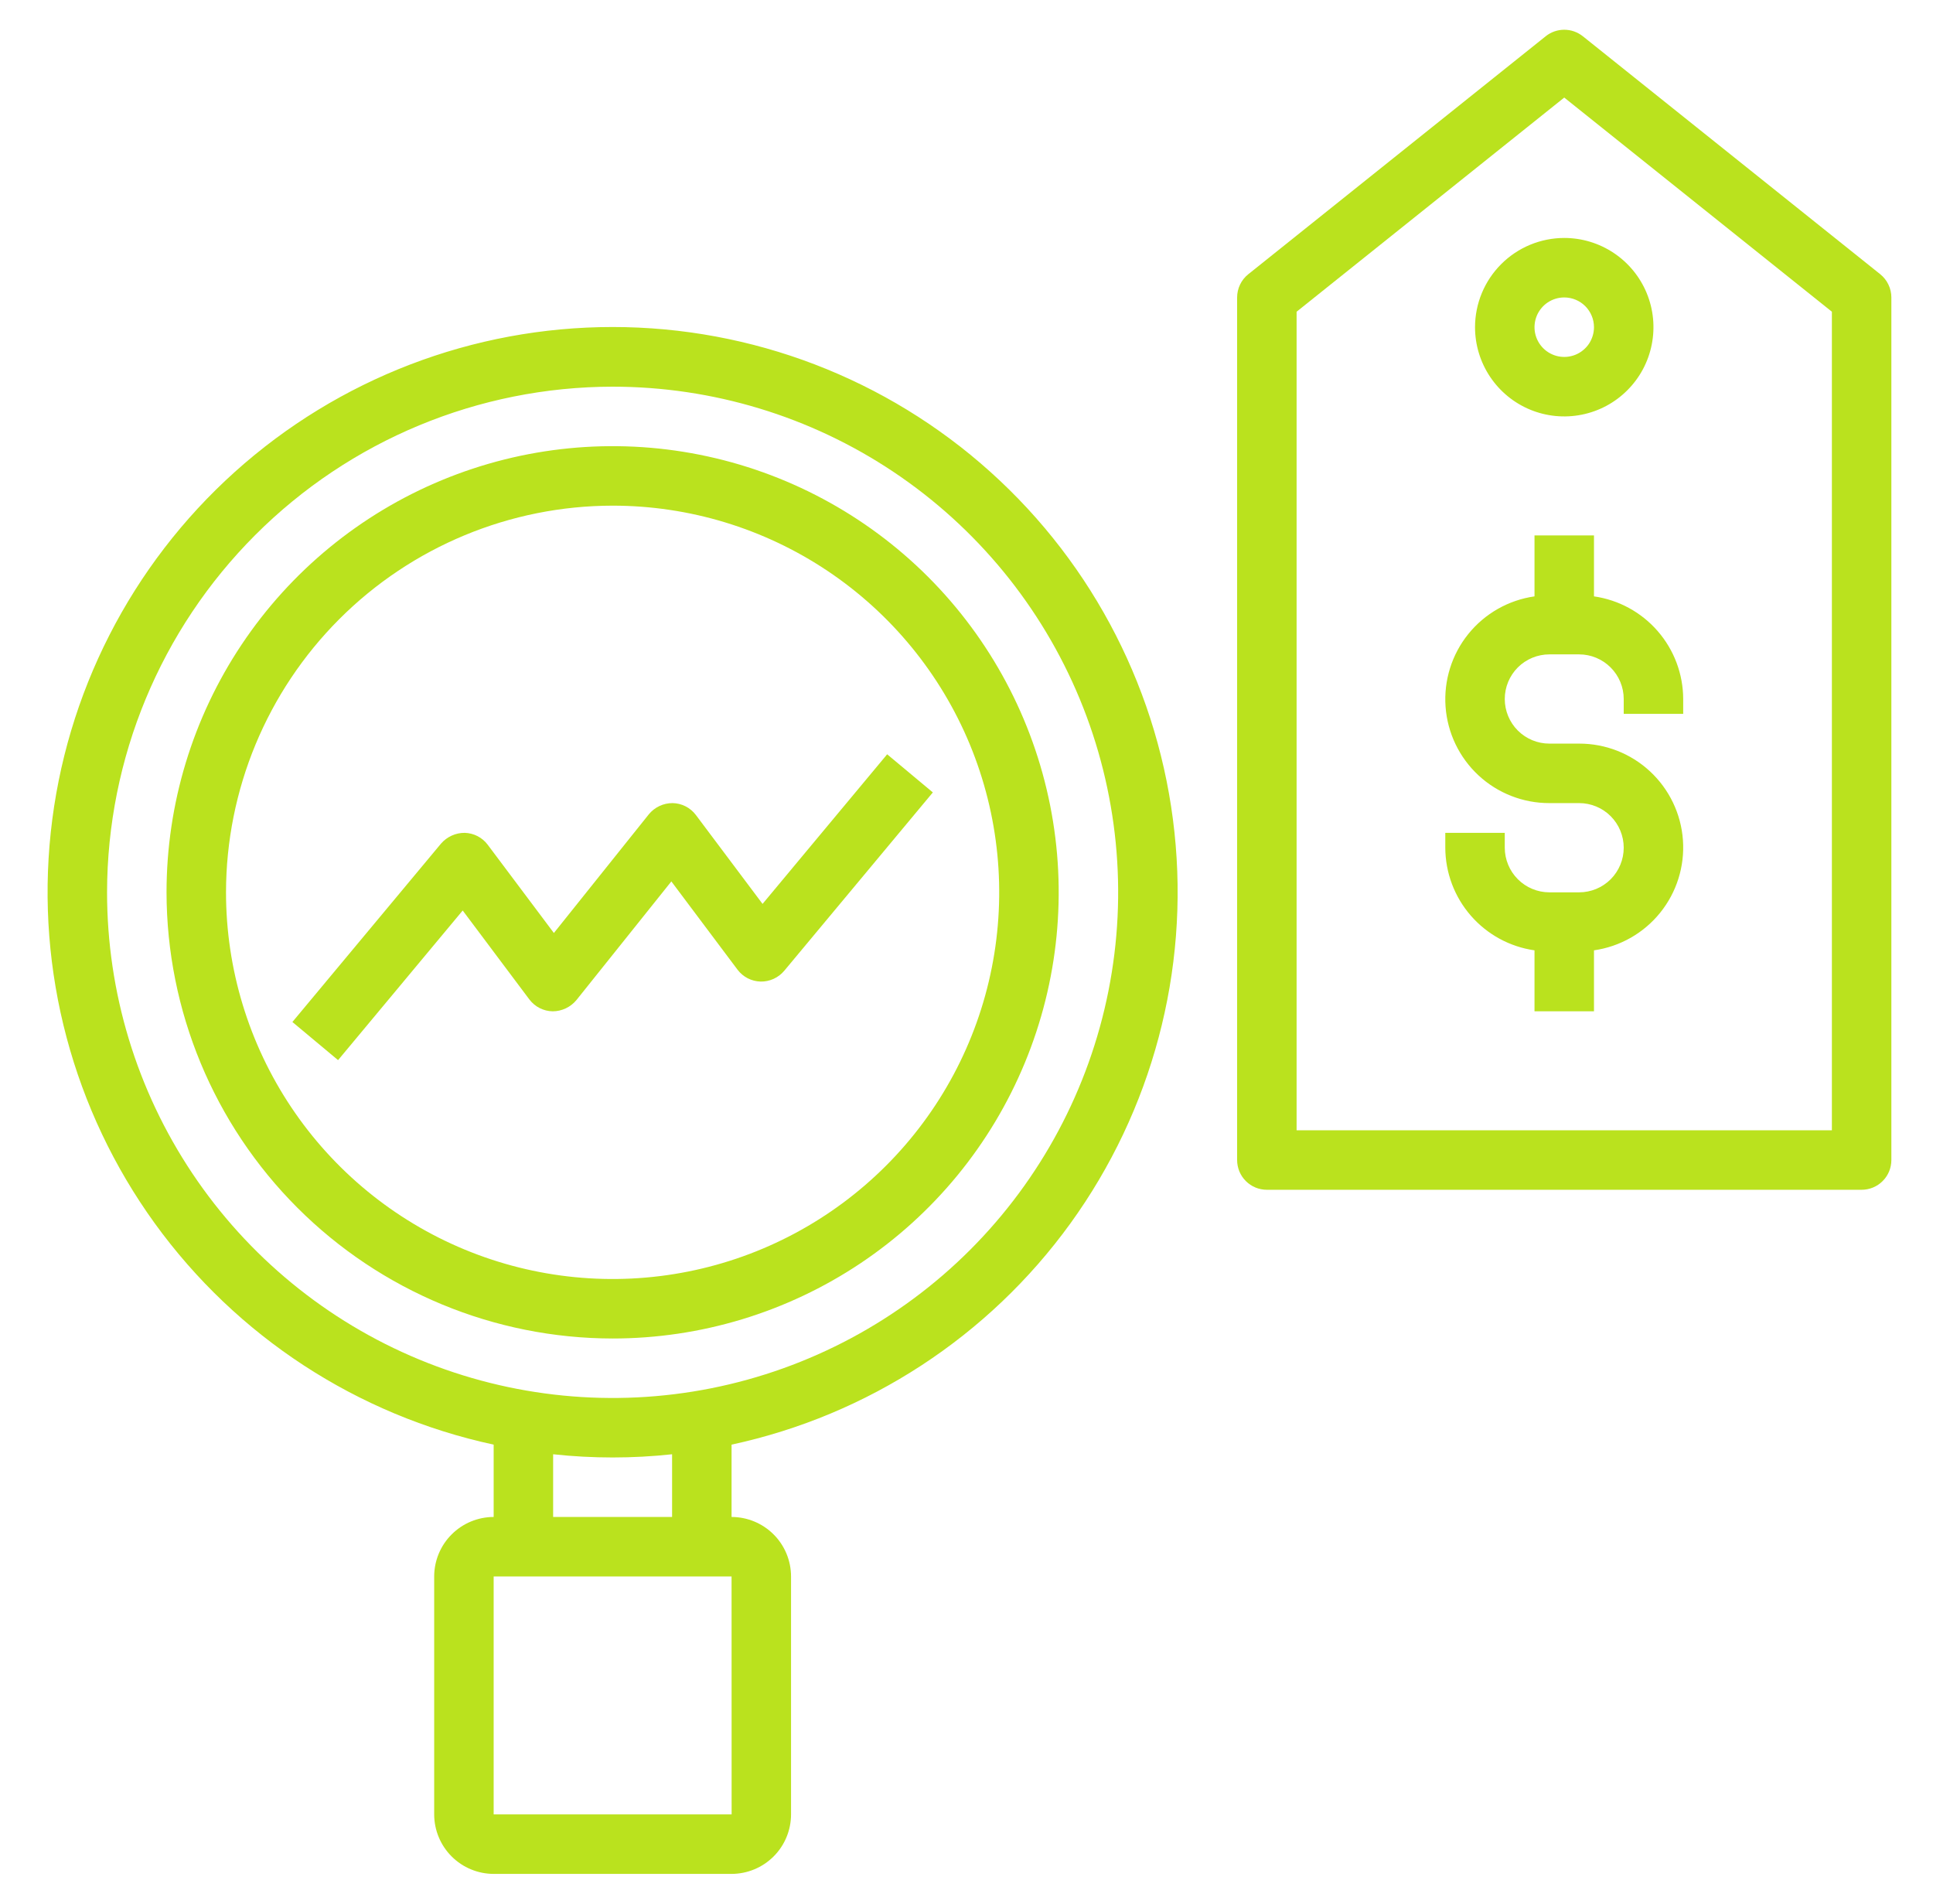
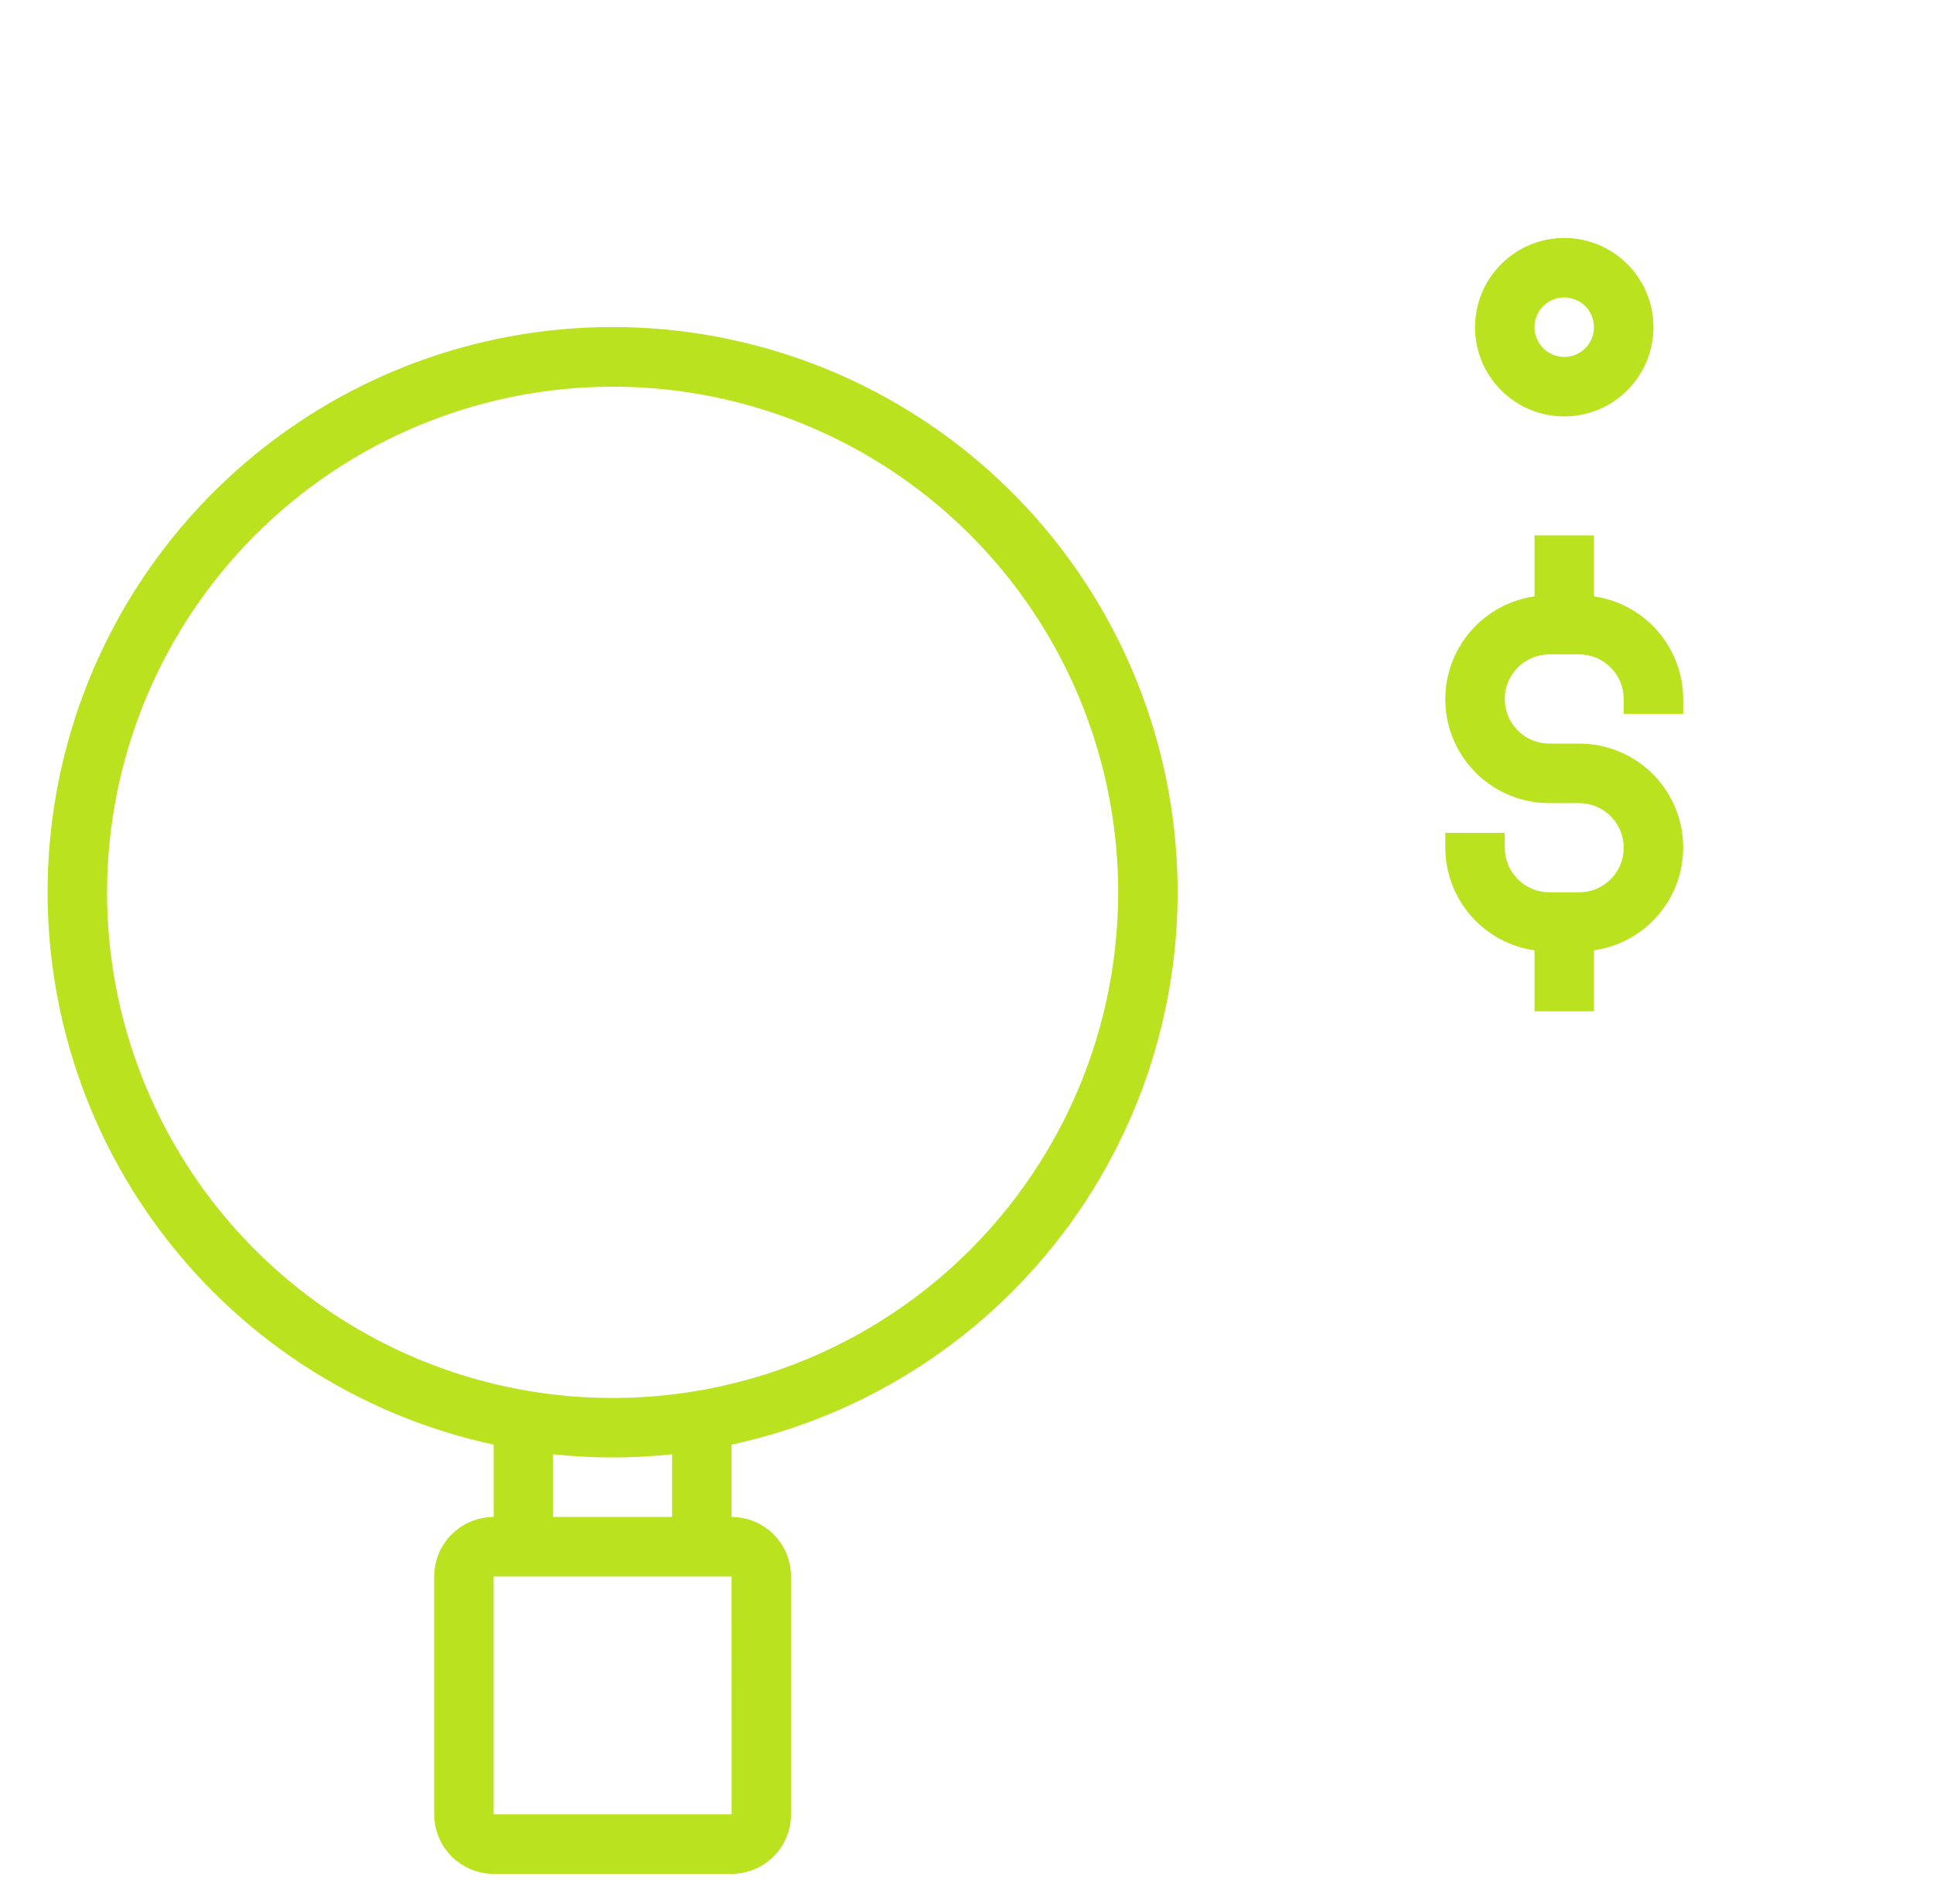
<svg xmlns="http://www.w3.org/2000/svg" width="65" height="64" viewBox="0 0 65 64" fill="none">
-   <path d="M53.225 1.219C53.047 1.077 52.827 1 52.6 1C52.373 1 52.153 1.077 51.976 1.219L41.976 9.219C41.858 9.313 41.764 9.431 41.699 9.567C41.634 9.702 41.6 9.85 41.6 10V39C41.6 39.131 41.626 39.261 41.676 39.383C41.726 39.504 41.8 39.614 41.893 39.707C41.986 39.8 42.096 39.874 42.217 39.924C42.339 39.974 42.469 40 42.6 40H62.6C62.731 40 62.861 39.974 62.983 39.924C63.104 39.874 63.214 39.8 63.307 39.707C63.4 39.614 63.474 39.504 63.524 39.383C63.574 39.261 63.6 39.131 63.6 39V10C63.6 9.85 63.566 9.702 63.501 9.567C63.436 9.431 63.342 9.313 63.225 9.219L53.225 1.219ZM61.6 38H43.6V10.48L52.6 3.28L61.6 10.48V38Z" fill="#BAE21E" />
  <path d="M49.6 11C49.6 11.593 49.776 12.173 50.106 12.667C50.435 13.16 50.904 13.545 51.452 13.772C52 13.999 52.603 14.058 53.185 13.942C53.767 13.827 54.302 13.541 54.721 13.121C55.141 12.702 55.427 12.167 55.542 11.585C55.658 11.003 55.599 10.4 55.372 9.852C55.145 9.304 54.76 8.835 54.267 8.506C53.773 8.176 53.194 8 52.6 8C51.805 8.001 51.042 8.317 50.48 8.88C49.917 9.442 49.601 10.205 49.6 11ZM53.6 11C53.6 11.198 53.541 11.391 53.432 11.556C53.322 11.72 53.166 11.848 52.983 11.924C52.8 12 52.599 12.019 52.405 11.981C52.211 11.942 52.033 11.847 51.893 11.707C51.753 11.567 51.658 11.389 51.619 11.195C51.581 11.001 51.601 10.8 51.676 10.617C51.752 10.435 51.88 10.278 52.045 10.168C52.209 10.059 52.402 10 52.6 10C52.865 10 53.12 10.106 53.307 10.293C53.494 10.481 53.6 10.735 53.6 11ZM53.6 20.05V18H51.6V20.05C50.725 20.175 49.929 20.627 49.374 21.315C48.819 22.003 48.546 22.877 48.609 23.759C48.673 24.64 49.068 25.465 49.716 26.067C50.364 26.669 51.216 27.002 52.1 27H53.1C53.498 27 53.88 27.158 54.161 27.439C54.442 27.721 54.6 28.102 54.6 28.5C54.6 28.898 54.442 29.279 54.161 29.561C53.88 29.842 53.498 30 53.1 30H52.1C51.703 30 51.321 29.841 51.04 29.56C50.759 29.279 50.601 28.898 50.6 28.5V28H48.6V28.5C48.603 29.339 48.907 30.15 49.458 30.783C50.009 31.417 50.769 31.831 51.6 31.95V34H53.6V31.95C54.475 31.825 55.271 31.373 55.826 30.685C56.381 29.997 56.655 29.123 56.591 28.241C56.528 27.36 56.132 26.535 55.484 25.933C54.836 25.331 53.984 24.998 53.1 25H52.1C51.702 25 51.321 24.842 51.039 24.561C50.758 24.279 50.6 23.898 50.6 23.5C50.6 23.102 50.758 22.721 51.039 22.439C51.321 22.158 51.702 22 52.1 22H53.1C53.498 22 53.879 22.159 54.16 22.44C54.441 22.721 54.6 23.102 54.6 23.5V24H56.6V23.5C56.598 22.661 56.293 21.85 55.742 21.217C55.191 20.583 54.431 20.169 53.6 20.05ZM16.6 48.568V51C16.07 51.001 15.562 51.212 15.187 51.587C14.812 51.961 14.601 52.47 14.6 53V61C14.601 61.53 14.812 62.039 15.187 62.413C15.562 62.788 16.07 62.999 16.6 63H24.6C25.13 62.999 25.639 62.788 26.014 62.413C26.389 62.039 26.599 61.53 26.6 61V53C26.599 52.47 26.389 51.961 26.014 51.587C25.639 51.212 25.13 51.001 24.6 51V48.568C29.186 47.58 33.244 44.931 35.994 41.131C38.743 37.33 39.99 32.647 39.493 27.983C38.997 23.318 36.792 19.002 33.304 15.866C29.816 12.729 25.291 10.994 20.6 10.994C15.909 10.994 11.384 12.729 7.896 15.866C4.408 19.002 2.203 23.318 1.707 27.983C1.21 32.647 2.457 37.33 5.206 41.131C7.956 44.931 12.014 47.58 16.6 48.568ZM24.602 61H16.6V53H24.6L24.602 61ZM22.6 51H18.6V48.892C19.93 49.036 21.271 49.036 22.6 48.892V51ZM20.6 13C23.962 13 27.249 13.997 30.045 15.865C32.84 17.733 35.019 20.388 36.306 23.494C37.593 26.601 37.929 30.019 37.273 33.316C36.617 36.614 34.998 39.643 32.621 42.021C30.244 44.398 27.214 46.017 23.917 46.673C20.619 47.329 17.201 46.993 14.095 45.706C10.988 44.419 8.333 42.24 6.465 39.445C4.597 36.649 3.6 33.362 3.6 30C3.605 25.493 5.398 21.172 8.585 17.985C11.772 14.798 16.093 13.005 20.6 13Z" fill="#BAE21E" />
-   <path d="M20.6 45C23.567 45 26.467 44.12 28.934 42.472C31.4 40.824 33.323 38.481 34.458 35.74C35.594 32.999 35.891 29.983 35.312 27.074C34.733 24.164 33.304 21.491 31.207 19.393C29.109 17.296 26.436 15.867 23.526 15.288C20.617 14.709 17.601 15.007 14.86 16.142C12.119 17.277 9.776 19.2 8.128 21.666C6.48 24.133 5.6 27.033 5.6 30C5.605 33.977 7.186 37.79 9.998 40.602C12.81 43.414 16.623 44.996 20.6 45ZM20.6 17C23.171 17 25.685 17.762 27.823 19.191C29.96 20.619 31.627 22.65 32.611 25.025C33.594 27.401 33.852 30.014 33.35 32.536C32.849 35.058 31.611 37.374 29.793 39.192C27.974 41.011 25.658 42.249 23.136 42.75C20.614 43.252 18.001 42.994 15.625 42.01C13.25 41.026 11.22 39.36 9.791 37.222C8.363 35.085 7.6 32.571 7.6 30C7.604 26.553 8.975 23.249 11.412 20.812C13.849 18.375 17.154 17.004 20.6 17Z" fill="#BAE21E" />
-   <path d="M17.8 33.6C17.892 33.722 18.01 33.822 18.146 33.891C18.282 33.96 18.432 33.998 18.584 34C18.737 34 18.887 33.966 19.024 33.901C19.162 33.836 19.284 33.742 19.381 33.625L22.575 29.633L24.8 32.6C24.891 32.721 25.007 32.819 25.142 32.889C25.276 32.958 25.424 32.996 25.575 33C25.725 33.003 25.875 32.972 26.012 32.91C26.149 32.848 26.271 32.756 26.368 32.641L31.368 26.641L29.832 25.359L25.642 30.389L23.4 27.4C23.308 27.278 23.19 27.178 23.054 27.109C22.918 27.04 22.768 27.002 22.616 27C22.463 27 22.313 27.033 22.175 27.098C22.038 27.163 21.916 27.257 21.819 27.375L18.625 31.367L16.4 28.4C16.309 28.279 16.193 28.181 16.059 28.111C15.925 28.042 15.776 28.004 15.626 28C15.475 27.999 15.326 28.031 15.19 28.093C15.053 28.155 14.931 28.246 14.832 28.359L9.832 34.359L11.368 35.641L15.559 30.611L17.8 33.6Z" fill="#BAE21E" />
</svg>